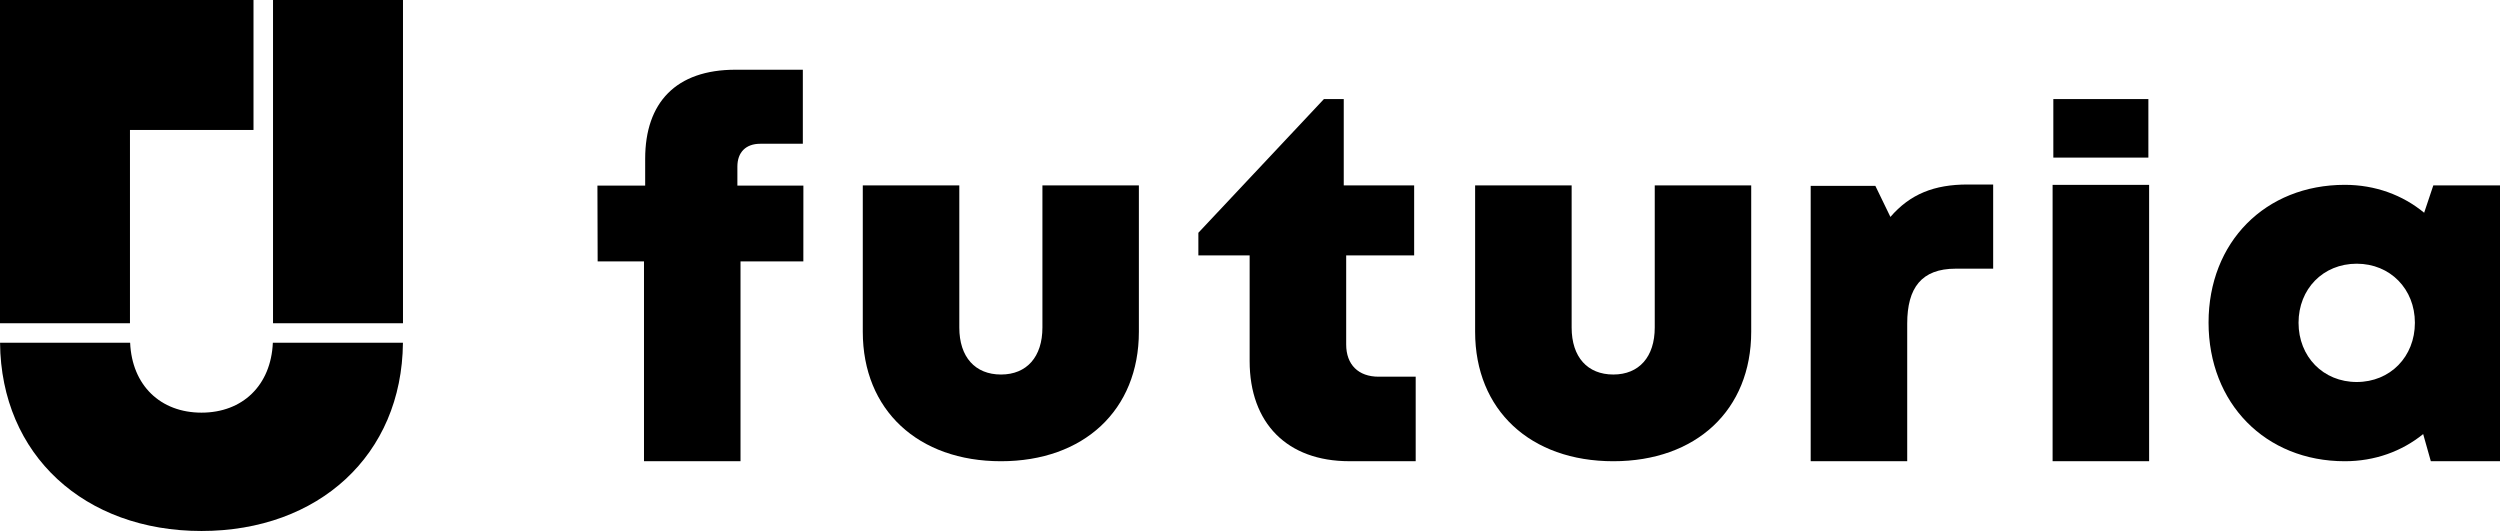
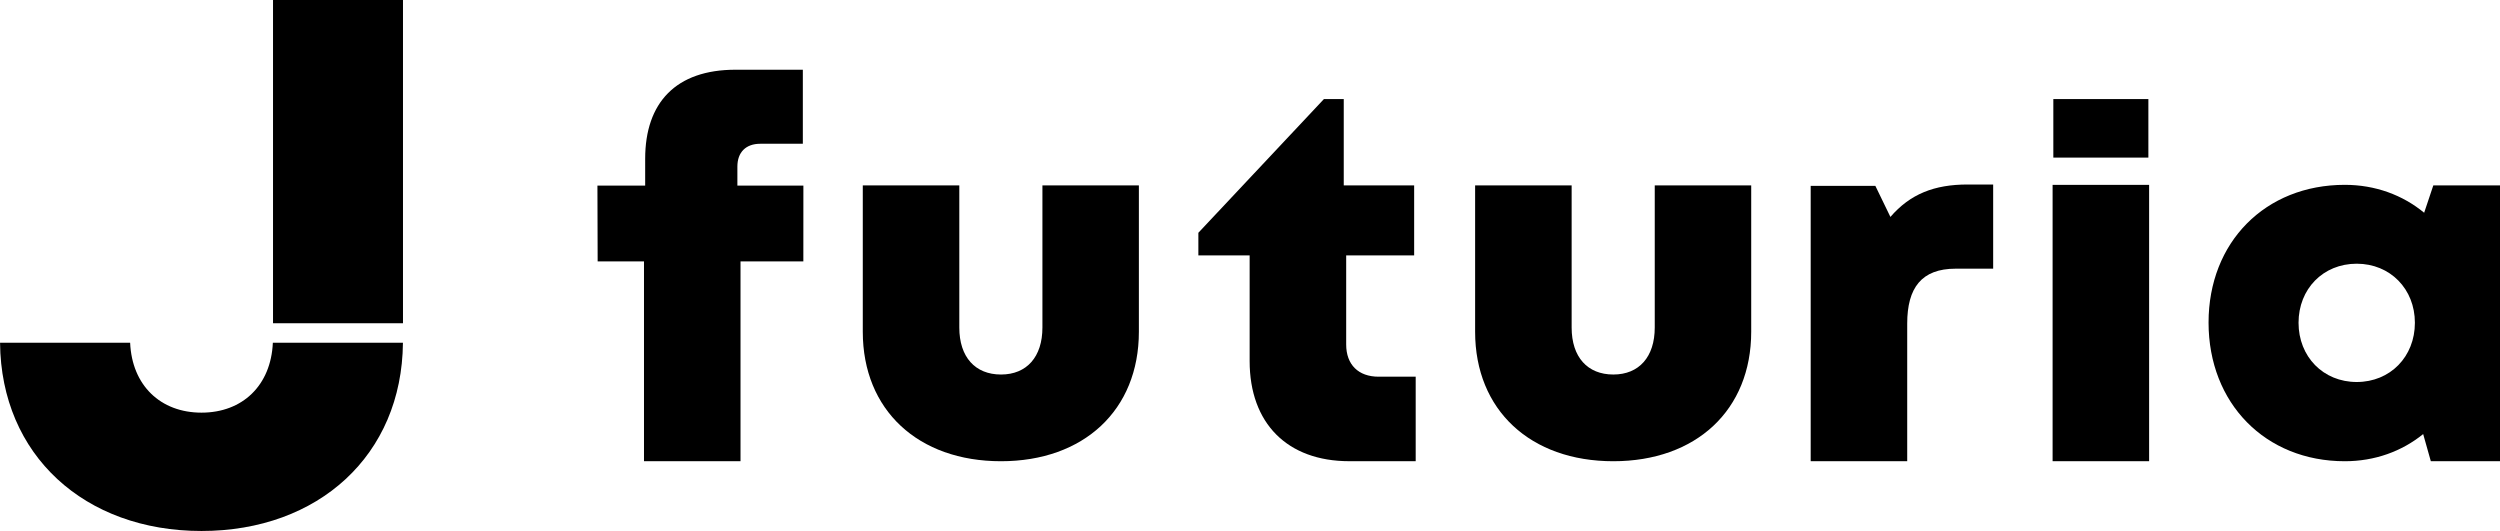
<svg xmlns="http://www.w3.org/2000/svg" id="Camada_1" data-name="Camada 1" viewBox="0 0 2535.39 538.5">
  <path d="M875,336.44V188.05h97.89V332.18c0,30,16.13,47.64,42.29,47.64s42-17.94,42-47.64V188.05H1155V336.44c0,79.53-55.92,131.32-139.86,131.32S875,416,875,336.44Z" />
  <path d="M1496,336.44V188.05h97.89V332.18c0,30,16.12,47.64,42.28,47.64s42-17.94,42-47.64V188.05H1776V336.44c0,79.53-55.91,131.32-139.86,131.32S1496,416,1496,336.44Z" />
  <path d="M1435.73,382v85.73h-67.35c-62.85,0-101.05-38.42-101.05-101.57V259h-52V236.07l127.34-135.6h20.1v87.58h71.4V259h-68.93V349.4c0,20.35,12.29,32.63,32.94,32.63Z" />
  <path d="M2021.38,187.14v85.34h-38c-34.66,0-49.17,19.44-49.17,55.69V467.76h-97.89V188.49h65.58L1917.17,220c20-23.18,44.46-32.89,78.28-32.89Z" />
  <path d="M2081.66,187.48h97.88V467.76h-97.88Zm.74-87h96.39v59.35H2082.4Z" />
  <path d="M2535.39,188.05V467.76h-70.15l-7.77-27.54c-21.58,17.47-48.9,27.54-79.5,27.54-80.56,0-138.15-58.77-138.15-140.64,0-81.6,57.59-139.67,138.15-139.67,31,0,58.74,10.36,80.5,28.31l9.28-27.72Zm-86.31,139.28c0-34.2-25-59.89-59-59.89-34.2,0-59,25.69-59,59.89,0,34.4,25,60.08,59,60.08S2449.08,361.73,2449.08,327.33Z" />
  <path d="M814.72,265.13H751V467.76H653.11V265.13h-47l-.22-76.91h48.42V161c0-57,31.27-90.29,91.55-90.29H814.2v75.09H771c-14.53,0-23.18,8.58-23.18,23.11v19.3h66.94Z" />
-   <polygon points="131.8 327.82 131.8 131.8 257.09 131.8 257.09 0 0 0 0 0 0 131.8 0 327.82 131.8 327.82" />
  <polygon points="276.89 131.8 276.89 253.7 276.89 327.82 408.69 327.82 408.69 0 276.89 0 276.89 131.8" />
  <path d="M276.71,347.61c-1.88,43.2-30.73,70.88-72.36,70.88s-70.5-27.68-72.37-70.88H.05c1,114,85.67,190.89,204.3,190.89s203.29-76.85,204.29-190.89Z" />
</svg>